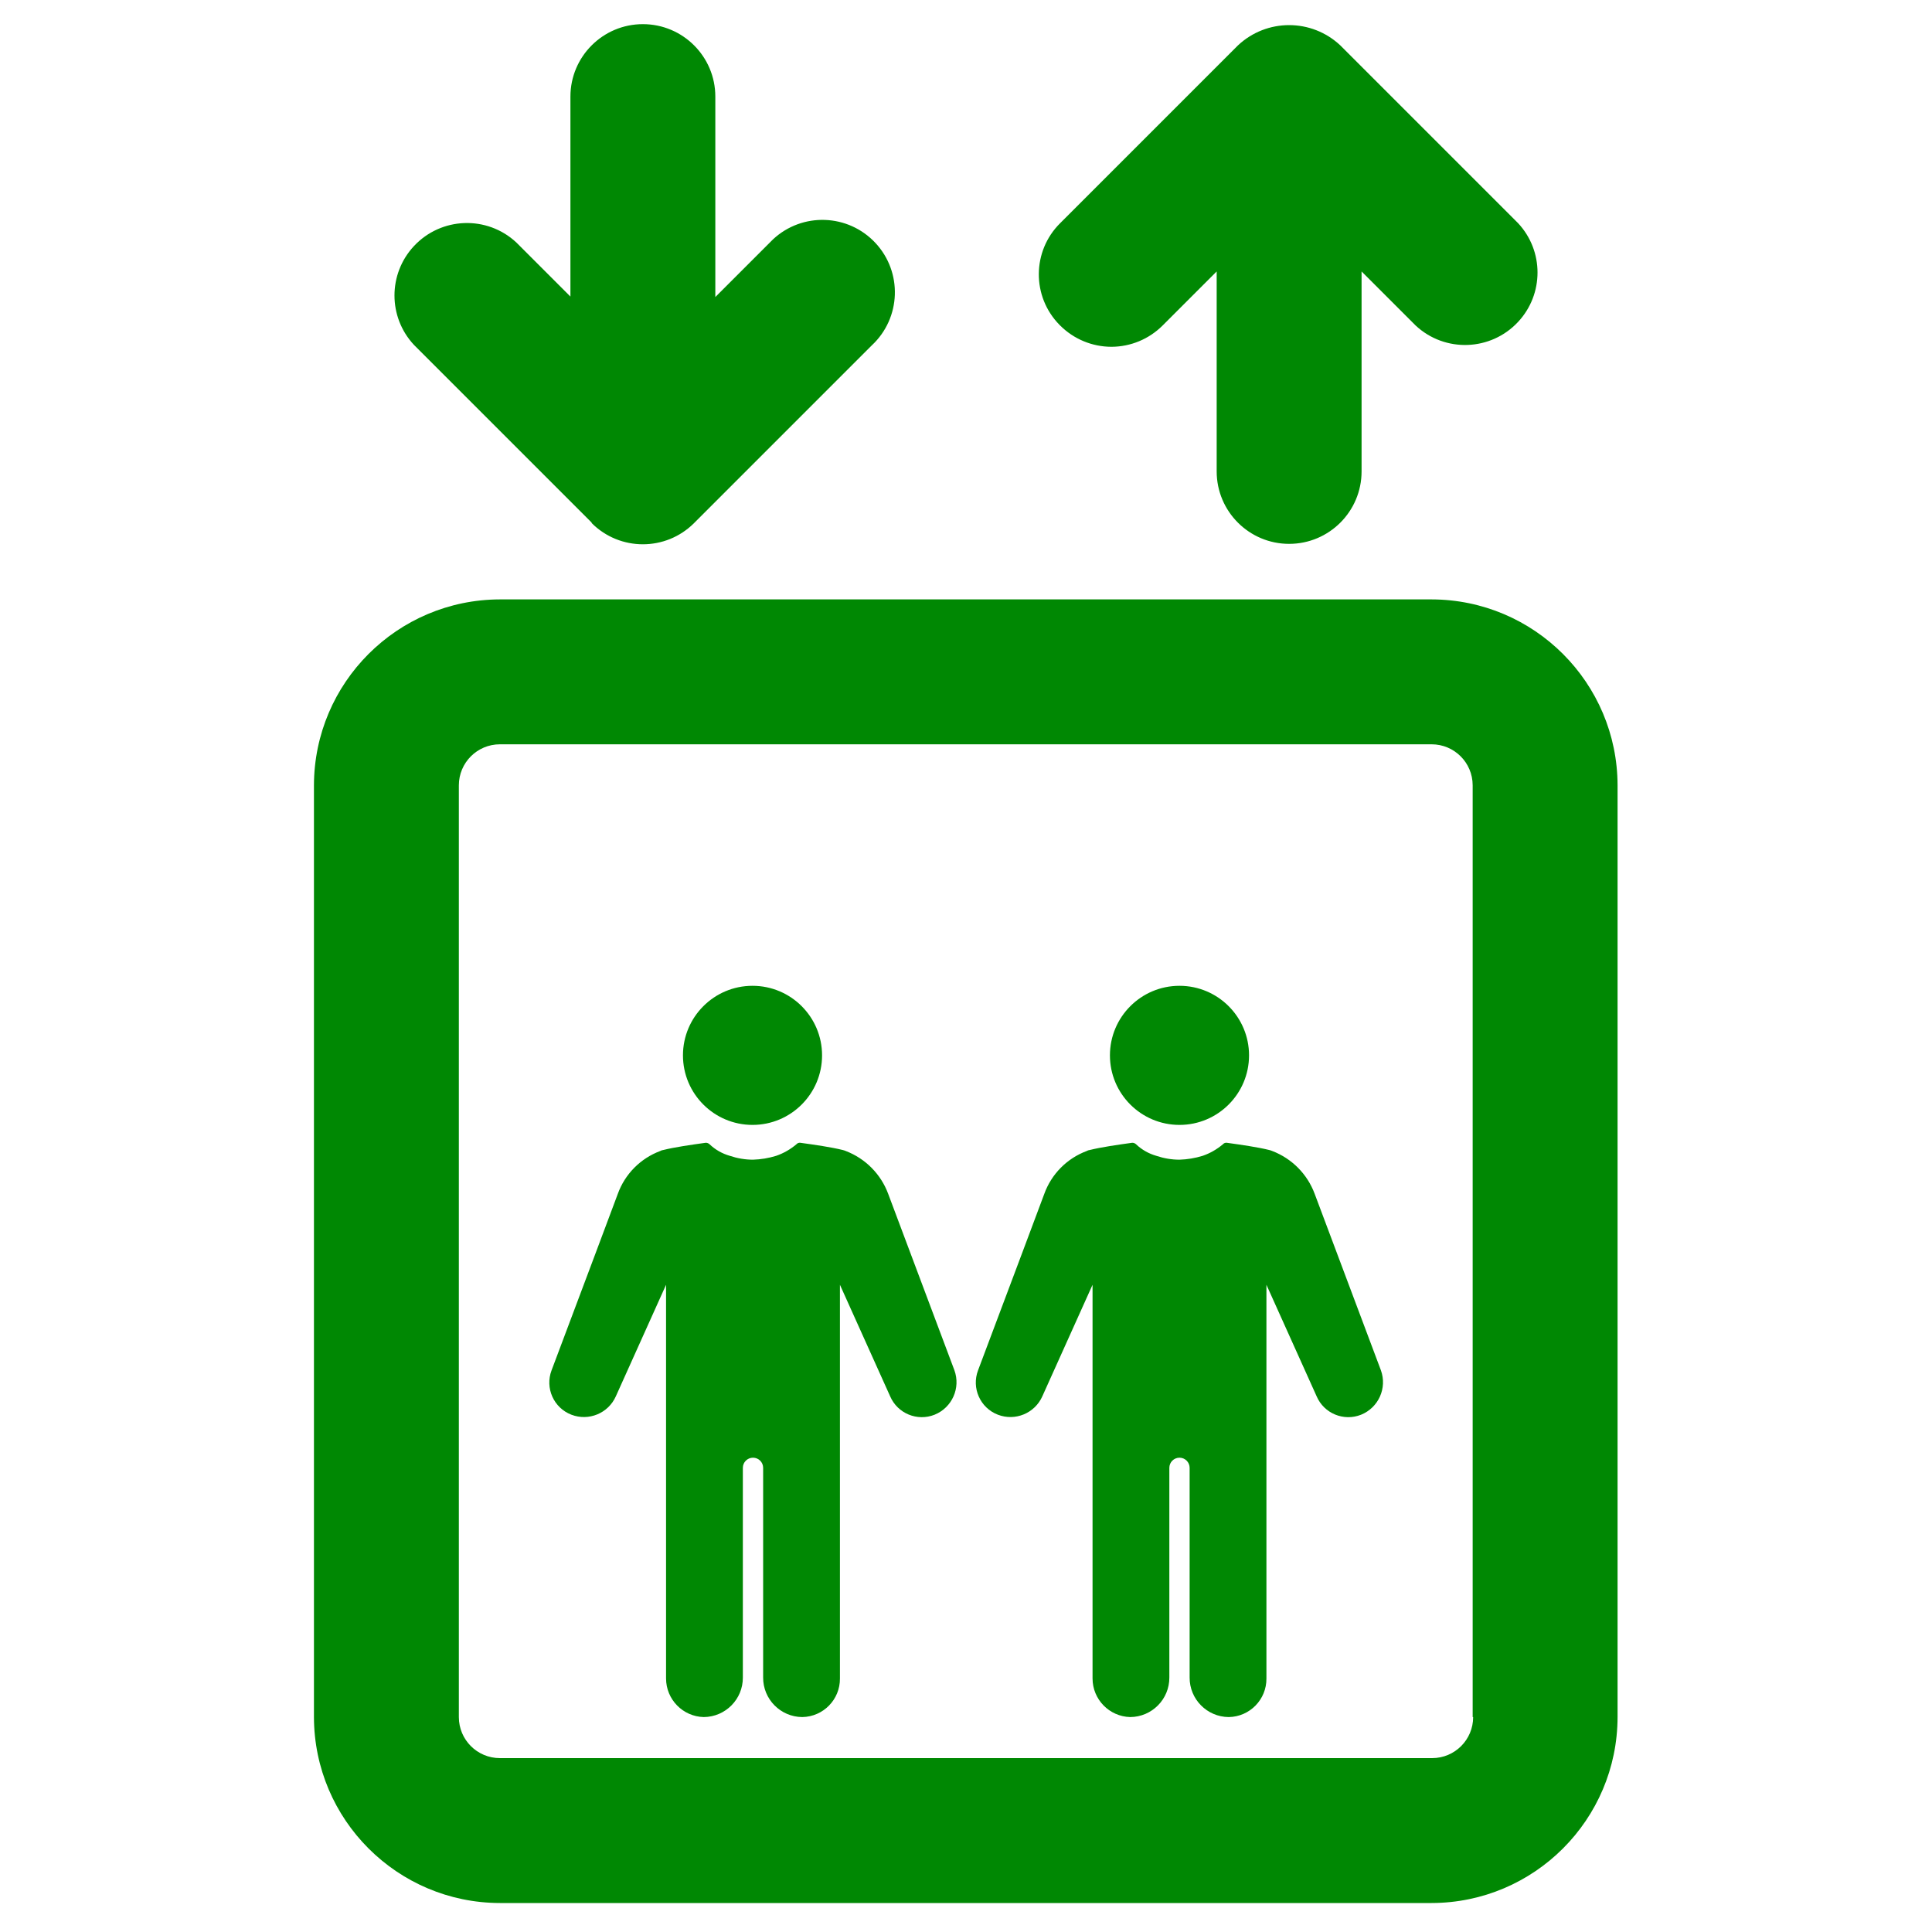
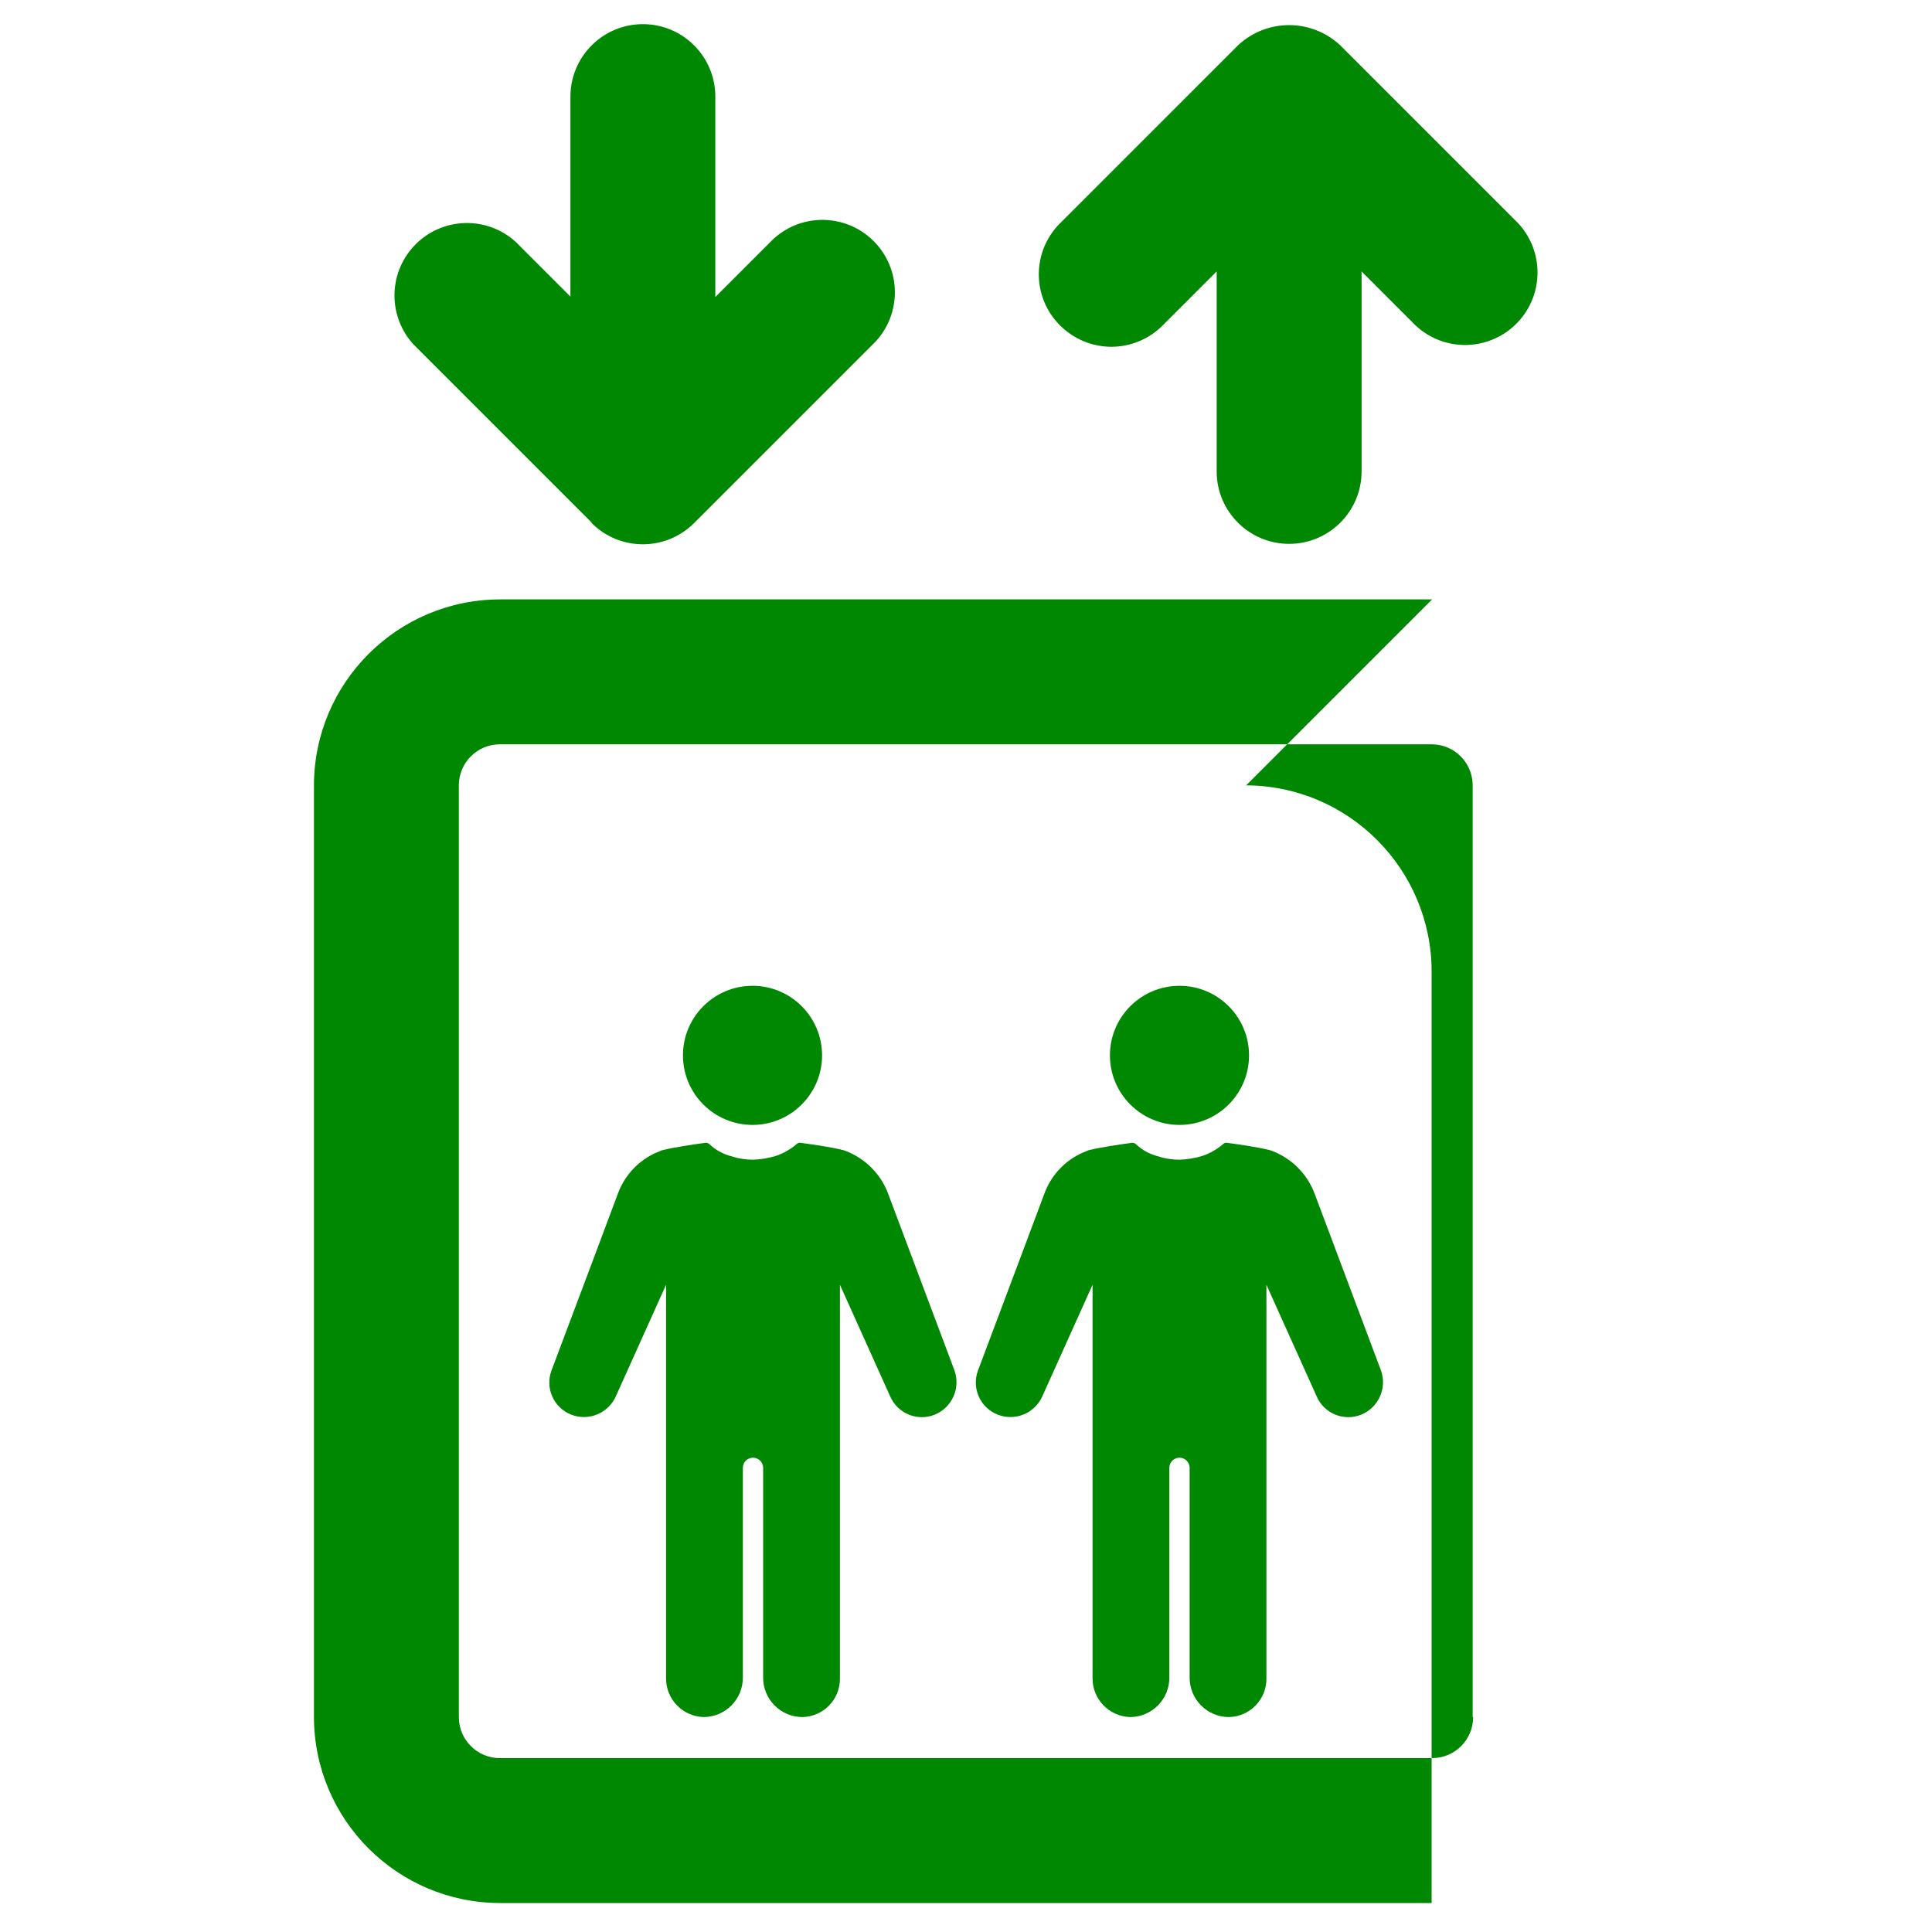
<svg xmlns="http://www.w3.org/2000/svg" id="elevator" baseProfile="tiny" version="1.2" viewBox="0 0 40 40">
-   <path id="_パス_87907" data-name="パス_87907" d="M29.65,12.41H10.35c-2.124.004-3.846,1.726-3.85,3.85v19.29c.004,2.124,1.726,3.846,3.85,3.85h19.29c2.124-.004,3.846-1.726,3.85-3.85v-19.29c-.004-2.124-1.726-3.846-3.85-3.85h.01ZM30.5,35.55c0,.469-.379.849-.848.85H10.35c-.469,0-.849-.379-.85-.848,0,0,0-.001,0-.002v-19.29c0-.469.379-.849.848-.85,0,0,.001,0,.002,0h19.29c.469,0,.849.379.85.848v19.292h.01ZM24.42,23.29c.795,0,1.44-.645,1.44-1.44,0-.795-.645-1.44-1.44-1.44-.795,0-1.44.645-1.44,1.44s.645,1.44,1.44,1.44h0ZM15.58,23.29c.795,0,1.44-.645,1.44-1.44,0-.795-.645-1.44-1.44-1.44-.795,0-1.44.645-1.44,1.44s.645,1.44,1.44,1.44h0ZM18.39,24.72c-.151-.41-.472-.734-.88-.89-.019-.008-.039-.015-.06-.02-.24-.06-.59-.11-.88-.15-.03-.004-.06.007-.08.03-.124.105-.266.187-.42.24-.156.048-.317.075-.48.08-.163,0-.325-.028-.48-.08-.157-.045-.302-.127-.42-.24-.022-.02-.05-.031-.08-.03-.29.04-.64.09-.88.15-.021.002-.042.009-.06.02-.41.153-.732.478-.88.89-.2.54-.6,1.6-1.37,3.65-.14.367.043.779.41.92.359.138.763-.029.92-.38l1.04-2.31v8.15c0,.434.346.789.78.8.45-.003.813-.37.81-.82h0v-4.34c0-.116.094-.21.21-.21s.21.094.21.21v4.34c-.003.45.36.817.81.82h0c.436-.007.784-.364.78-.8v-8.15l1.04,2.31c.153.355.561.523.92.38.362-.147.543-.553.41-.92-.77-2.05-1.17-3.12-1.37-3.65ZM27.22,24.72c-.151-.41-.472-.734-.88-.89-.019-.008-.039-.015-.06-.02-.24-.06-.59-.11-.88-.15-.03-.004-.06.007-.08.03-.124.105-.266.187-.42.24-.156.048-.317.075-.48.08-.163,0-.325-.028-.48-.08-.157-.045-.302-.127-.42-.24-.022-.02-.05-.031-.08-.03-.29.04-.64.09-.88.15-.021.002-.042.009-.06.02-.41.153-.732.478-.88.89-.2.54-.6,1.6-1.37,3.65-.14.367.043.779.41.92.359.138.763-.029.92-.38l1.04-2.31v8.15c0,.434.346.789.78.8.45-.003.813-.37.81-.82h0v-4.34c0-.116.094-.21.21-.21s.21.094.21.21v4.34c-.003.45.36.817.81.82h0c.436-.007.784-.364.78-.8v-8.15l1.04,2.31c.153.355.561.523.92.38.362-.147.543-.553.41-.92-.77-2.05-1.17-3.12-1.37-3.65ZM23.01,7.18c.398-.001.778-.159,1.06-.44l1.12-1.12v4.14c0,.828.672,1.5,1.5,1.5s1.5-.672,1.5-1.5v-4.14l1.12,1.12c.606.565,1.555.531,2.12-.075.537-.576.537-1.469,0-2.045l-3.68-3.68c-.596-.56-1.524-.56-2.12,0l-3.68,3.68c-.585.579-.591,1.523-.011,2.109.004.004.008.008.011.011.282.281.662.439,1.06.44ZM12.25,10.83c.586.585,1.534.585,2.12,0l3.68-3.68c.606-.565.64-1.514.075-2.12s-1.514-.64-2.12-.075c-.026.024-.051.049-.075.075l-1.12,1.12V2c0-.828-.672-1.5-1.5-1.5s-1.5.672-1.5,1.5v4.14l-1.12-1.12c-.606-.565-1.555-.531-2.12.075-.537.576-.537,1.469,0,2.045l3.68,3.68v.01Z" fill="#008803" />
+   <path id="_パス_87907" data-name="パス_87907" d="M29.65,12.41H10.35c-2.124.004-3.846,1.726-3.85,3.85v19.29c.004,2.124,1.726,3.846,3.85,3.85h19.29v-19.29c-.004-2.124-1.726-3.846-3.85-3.85h.01ZM30.5,35.55c0,.469-.379.849-.848.85H10.35c-.469,0-.849-.379-.85-.848,0,0,0-.001,0-.002v-19.29c0-.469.379-.849.848-.85,0,0,.001,0,.002,0h19.29c.469,0,.849.379.85.848v19.292h.01ZM24.42,23.29c.795,0,1.44-.645,1.44-1.44,0-.795-.645-1.44-1.44-1.44-.795,0-1.44.645-1.44,1.44s.645,1.44,1.44,1.44h0ZM15.58,23.29c.795,0,1.44-.645,1.44-1.44,0-.795-.645-1.44-1.44-1.44-.795,0-1.44.645-1.44,1.44s.645,1.44,1.44,1.44h0ZM18.39,24.72c-.151-.41-.472-.734-.88-.89-.019-.008-.039-.015-.06-.02-.24-.06-.59-.11-.88-.15-.03-.004-.06.007-.08.03-.124.105-.266.187-.42.24-.156.048-.317.075-.48.08-.163,0-.325-.028-.48-.08-.157-.045-.302-.127-.42-.24-.022-.02-.05-.031-.08-.03-.29.04-.64.09-.88.15-.021.002-.042.009-.06.02-.41.153-.732.478-.88.89-.2.54-.6,1.6-1.37,3.65-.14.367.043.779.41.92.359.138.763-.029.92-.38l1.04-2.31v8.15c0,.434.346.789.78.8.45-.003.813-.37.81-.82h0v-4.34c0-.116.094-.21.21-.21s.21.094.21.21v4.34c-.003.45.36.817.81.82h0c.436-.007.784-.364.78-.8v-8.15l1.04,2.31c.153.355.561.523.92.38.362-.147.543-.553.41-.92-.77-2.05-1.17-3.12-1.37-3.65ZM27.22,24.72c-.151-.41-.472-.734-.88-.89-.019-.008-.039-.015-.06-.02-.24-.06-.59-.11-.88-.15-.03-.004-.06.007-.08.03-.124.105-.266.187-.42.24-.156.048-.317.075-.48.08-.163,0-.325-.028-.48-.08-.157-.045-.302-.127-.42-.24-.022-.02-.05-.031-.08-.03-.29.04-.64.09-.88.15-.021.002-.042.009-.06.02-.41.153-.732.478-.88.89-.2.54-.6,1.6-1.37,3.65-.14.367.043.779.41.92.359.138.763-.029.92-.38l1.04-2.31v8.15c0,.434.346.789.78.8.45-.003.813-.37.81-.82h0v-4.34c0-.116.094-.21.21-.21s.21.094.21.21v4.34c-.003.45.36.817.81.82h0c.436-.007.784-.364.78-.8v-8.15l1.04,2.31c.153.355.561.523.92.38.362-.147.543-.553.41-.92-.77-2.05-1.17-3.12-1.37-3.65ZM23.01,7.18c.398-.001.778-.159,1.06-.44l1.12-1.12v4.14c0,.828.672,1.5,1.5,1.5s1.5-.672,1.5-1.5v-4.14l1.12,1.12c.606.565,1.555.531,2.12-.075.537-.576.537-1.469,0-2.045l-3.68-3.68c-.596-.56-1.524-.56-2.12,0l-3.68,3.68c-.585.579-.591,1.523-.011,2.109.004.004.008.008.011.011.282.281.662.439,1.06.44ZM12.25,10.83c.586.585,1.534.585,2.12,0l3.68-3.68c.606-.565.64-1.514.075-2.12s-1.514-.64-2.12-.075c-.026.024-.051.049-.075.075l-1.12,1.12V2c0-.828-.672-1.5-1.5-1.5s-1.5.672-1.5,1.5v4.14l-1.12-1.12c-.606-.565-1.555-.531-2.12.075-.537.576-.537,1.469,0,2.045l3.68,3.68v.01Z" fill="#008803" />
</svg>